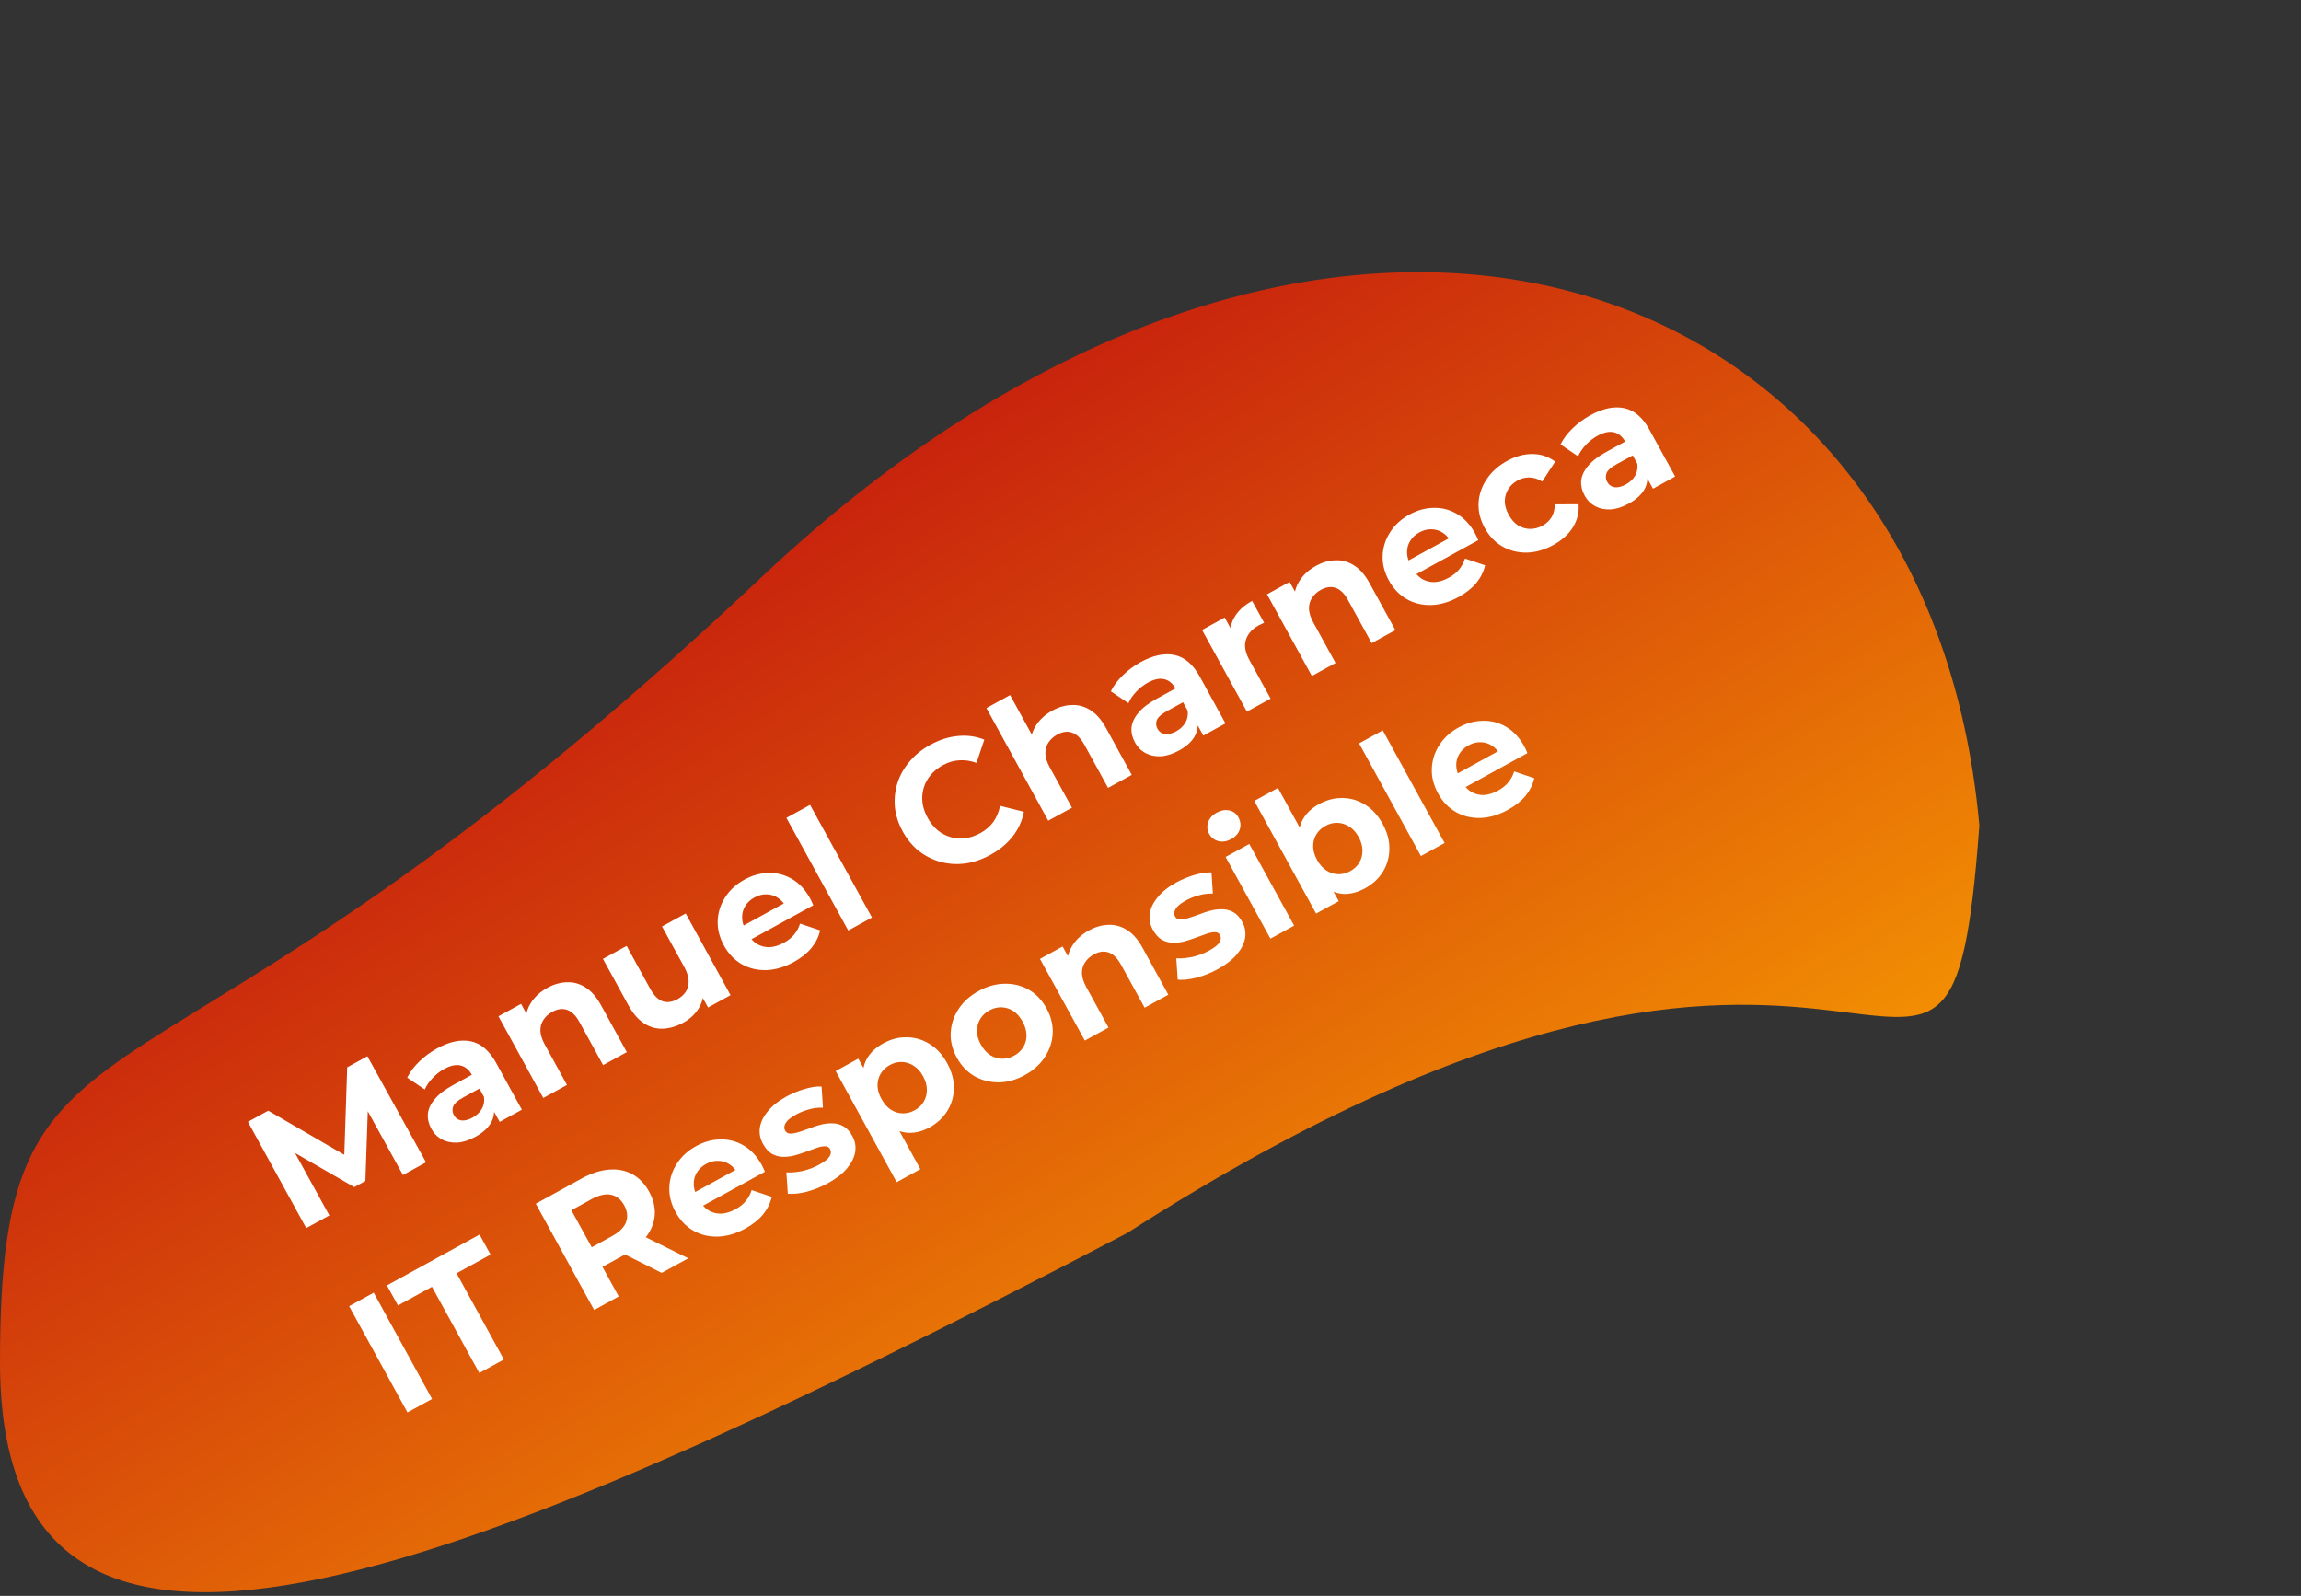
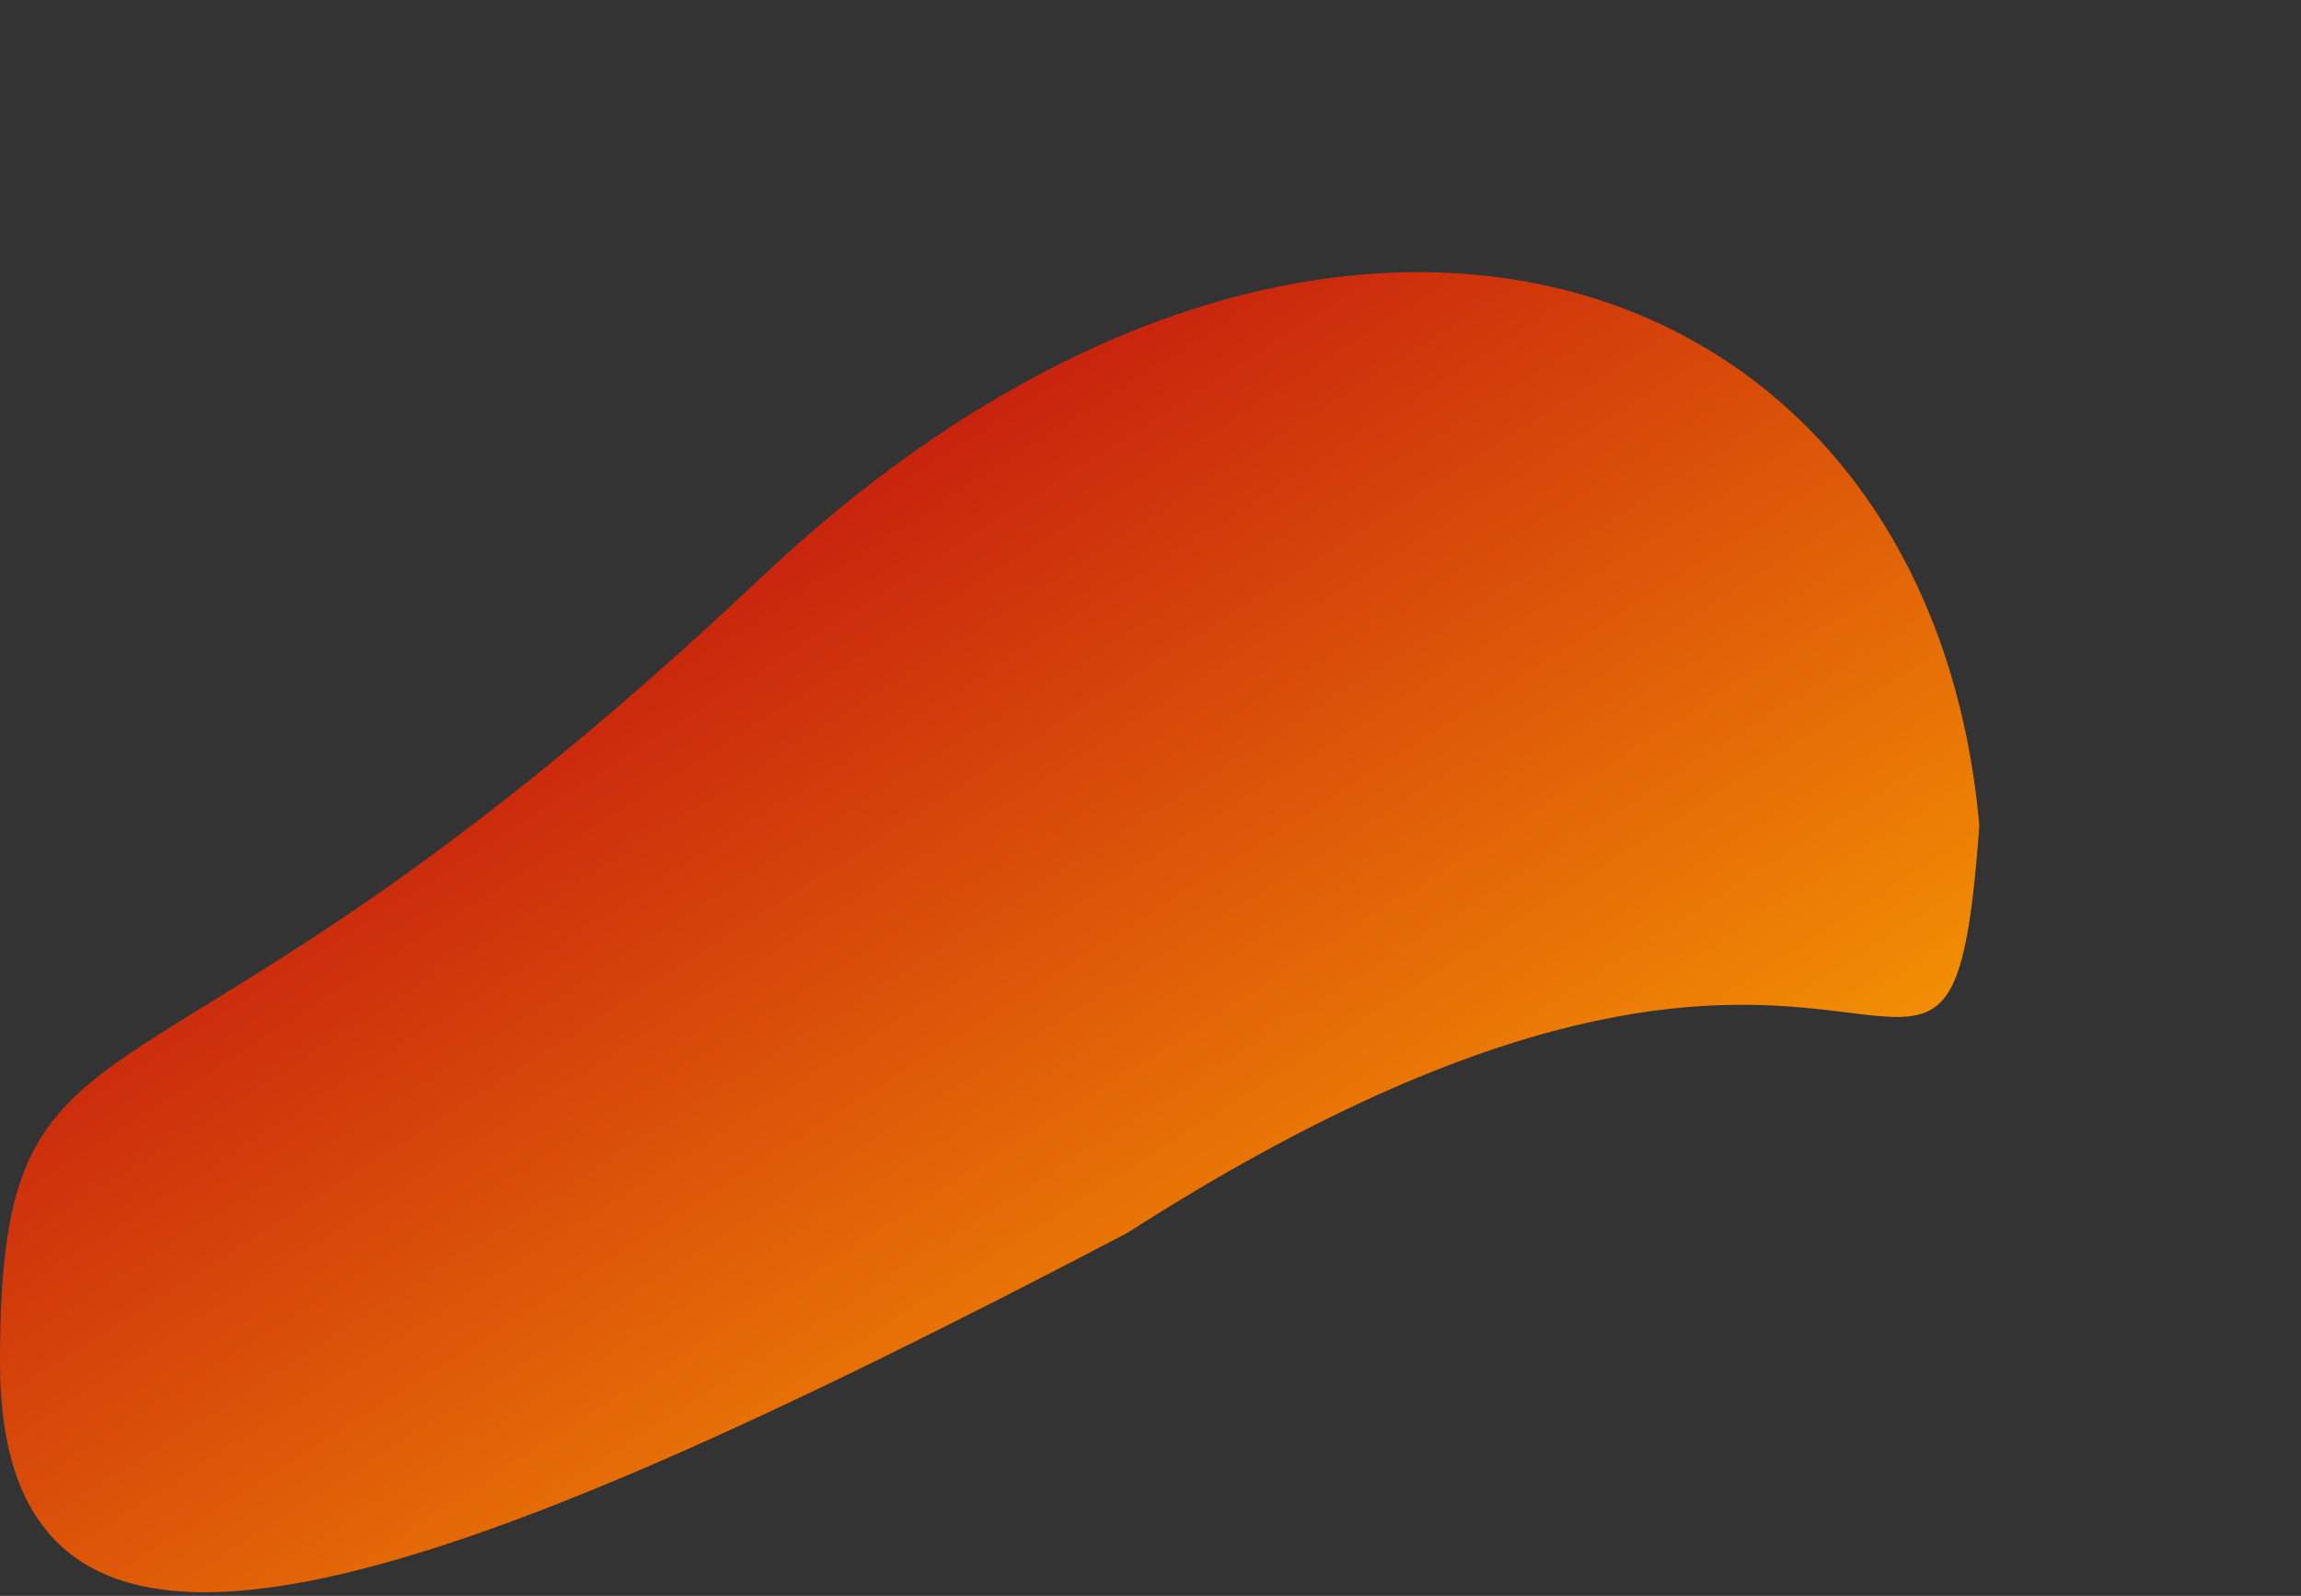
<svg xmlns="http://www.w3.org/2000/svg" width="186" height="129" viewBox="0 0 186 129" fill="none">
  <rect x="0" y="0" width="186" height="129" fill="#333333" stroke="none" />
  <path d="M160 66.733C157.411 101.747 152.233 60.463 91.133 99.658C35.21 128.924 0 142.146 0 110.109C0 78.072 11.063 94.343 61.5 46.707C106.5 4.206 155.858 20.221 160 66.733Z" fill="url(#paint0_linear_5826_32)" />
-   <path d="M24.756 99.271L20.04 90.681L21.684 89.778L28.67 93.833L27.799 94.311L28.066 86.275L29.698 85.378L34.439 93.955L32.574 94.98L29.415 89.255L29.758 89.067L29.535 95.466L28.639 95.958L23.058 92.745L23.475 92.516L26.622 98.247L24.756 99.271ZM40.392 90.687L39.684 89.398L39.407 89.184L38.14 86.876C37.915 86.467 37.613 86.218 37.234 86.128C36.863 86.034 36.419 86.128 35.904 86.411C35.552 86.604 35.236 86.852 34.955 87.156C34.678 87.446 34.473 87.751 34.339 88.069L32.917 87.109C33.138 86.657 33.464 86.223 33.895 85.805C34.325 85.388 34.803 85.035 35.326 84.748C36.333 84.195 37.244 84.004 38.061 84.173C38.878 84.342 39.563 84.93 40.115 85.936L42.184 89.703L40.392 90.687ZM38.433 91.89C37.918 92.173 37.429 92.33 36.966 92.36C36.499 92.382 36.084 92.296 35.722 92.101C35.359 91.906 35.075 91.621 34.868 91.244C34.653 90.852 34.558 90.456 34.584 90.058C34.619 89.656 34.8 89.258 35.128 88.866C35.45 88.465 35.947 88.08 36.618 87.712L38.373 86.749L38.986 87.865L37.44 88.714C36.99 88.961 36.72 89.206 36.629 89.447C36.546 89.684 36.565 89.913 36.686 90.134C36.821 90.38 37.023 90.524 37.292 90.568C37.565 90.6 37.869 90.523 38.204 90.339C38.523 90.164 38.769 89.933 38.942 89.646C39.11 89.352 39.171 89.026 39.124 88.668L39.903 89.39C39.998 89.892 39.922 90.354 39.675 90.777C39.428 91.2 39.014 91.571 38.433 91.89ZM44.25 79.848C44.774 79.561 45.299 79.411 45.825 79.399C46.354 79.375 46.857 79.514 47.332 79.817C47.803 80.113 48.222 80.596 48.591 81.267L50.666 85.046L48.751 86.097L46.838 82.612C46.546 82.08 46.212 81.753 45.835 81.629C45.467 81.502 45.07 81.555 44.645 81.788C44.342 81.954 44.104 82.17 43.93 82.436C43.76 82.689 43.678 82.984 43.682 83.323C43.695 83.656 43.814 84.028 44.038 84.437L45.831 87.701L43.916 88.752L40.291 82.15L42.12 81.146L43.124 82.974L42.477 82.611C42.472 82.039 42.625 81.513 42.936 81.033C43.248 80.553 43.686 80.158 44.25 79.848ZM55.241 82.662C54.693 82.963 54.143 83.126 53.593 83.152C53.051 83.173 52.542 83.031 52.067 82.728C51.587 82.416 51.161 81.921 50.788 81.242L48.739 77.511L50.654 76.46L52.547 79.909C52.848 80.457 53.185 80.799 53.558 80.935C53.934 81.058 54.335 81.003 54.761 80.77C55.055 80.608 55.283 80.403 55.445 80.154C55.602 79.898 55.675 79.603 55.662 79.269C55.644 78.927 55.526 78.556 55.306 78.155L53.513 74.891L55.428 73.839L59.053 80.442L57.236 81.439L56.239 79.623L56.86 79.969C56.891 80.548 56.755 81.075 56.451 81.551C56.152 82.013 55.748 82.384 55.241 82.662ZM64.157 77.767C63.404 78.18 62.661 78.397 61.926 78.417C61.2 78.432 60.542 78.272 59.953 77.935C59.359 77.591 58.882 77.091 58.523 76.436C58.159 75.774 57.989 75.106 58.014 74.432C58.041 73.746 58.243 73.114 58.617 72.535C58.987 71.949 59.508 71.472 60.179 71.103C60.825 70.748 61.482 70.569 62.15 70.564C62.822 70.546 63.451 70.712 64.037 71.061C64.618 71.402 65.104 71.929 65.495 72.641C65.535 72.714 65.578 72.802 65.624 72.905C65.665 73 65.704 73.09 65.741 73.176L60.378 76.121L59.765 75.004L64.121 72.612L63.567 73.348C63.378 73.004 63.145 72.743 62.867 72.566C62.588 72.389 62.288 72.298 61.966 72.294C61.64 72.281 61.313 72.365 60.986 72.545C60.659 72.724 60.409 72.957 60.236 73.244C60.067 73.518 59.985 73.824 59.989 74.162C59.989 74.492 60.086 74.833 60.279 75.185L60.441 75.479C60.639 75.839 60.892 76.115 61.2 76.308C61.512 76.489 61.851 76.574 62.218 76.564C62.589 76.541 62.971 76.422 63.364 76.206C63.715 76.013 63.993 75.791 64.197 75.541C64.408 75.287 64.566 74.993 64.67 74.659L66.295 75.204C66.181 75.714 65.947 76.188 65.592 76.628C65.232 77.06 64.754 77.439 64.157 77.767ZM68.568 75.218L63.569 66.112L65.483 65.061L70.483 74.166L68.568 75.218ZM80.062 69.099C79.399 69.463 78.723 69.695 78.034 69.797C77.348 69.886 76.686 69.845 76.049 69.673C75.412 69.501 74.826 69.21 74.292 68.801C73.767 68.386 73.327 67.856 72.972 67.21C72.617 66.564 72.406 65.907 72.338 65.242C72.279 64.572 72.348 63.922 72.545 63.291C72.751 62.657 73.077 62.078 73.525 61.556C73.968 61.025 74.525 60.575 75.196 60.207C75.941 59.798 76.683 59.561 77.424 59.495C78.169 59.416 78.883 59.514 79.566 59.788L78.936 61.667C78.458 61.493 77.993 61.424 77.544 61.458C77.089 61.483 76.65 61.613 76.224 61.847C75.823 62.067 75.491 62.334 75.227 62.65C74.964 62.965 74.777 63.312 74.666 63.692C74.555 64.073 74.522 64.469 74.568 64.88C74.621 65.288 74.76 65.696 74.984 66.105C75.209 66.514 75.479 66.85 75.794 67.114C76.117 67.373 76.469 67.558 76.849 67.668C77.229 67.779 77.623 67.808 78.03 67.755C78.438 67.701 78.842 67.565 79.243 67.345C79.668 67.111 80.016 66.814 80.286 66.452C80.552 66.083 80.737 65.645 80.843 65.14L82.766 65.618C82.631 66.341 82.333 67 81.871 67.594C81.418 68.184 80.815 68.686 80.062 69.099ZM85.069 57.438C85.593 57.15 86.118 57 86.644 56.989C87.173 56.964 87.676 57.103 88.151 57.407C88.622 57.702 89.041 58.185 89.41 58.856L91.485 62.636L89.57 63.687L87.657 60.201C87.365 59.67 87.031 59.342 86.654 59.219C86.286 59.091 85.889 59.144 85.463 59.377C85.161 59.544 84.923 59.759 84.749 60.025C84.579 60.278 84.497 60.574 84.501 60.912C84.514 61.245 84.633 61.617 84.857 62.026L86.65 65.29L84.735 66.341L79.736 57.236L81.65 56.184L84.029 60.516L83.296 60.2C83.291 59.628 83.444 59.102 83.755 58.622C84.067 58.142 84.505 57.748 85.069 57.438ZM97.27 59.459L96.562 58.171L96.285 57.956L95.018 55.649C94.793 55.24 94.492 54.99 94.112 54.901C93.741 54.806 93.298 54.901 92.782 55.184C92.43 55.377 92.114 55.625 91.833 55.928C91.556 56.218 91.351 56.523 91.217 56.841L89.795 55.881C90.016 55.43 90.342 54.995 90.773 54.578C91.204 54.16 91.681 53.808 92.204 53.52C93.211 52.968 94.122 52.776 94.939 52.945C95.756 53.114 96.441 53.702 96.993 54.708L99.062 58.476L97.27 59.459ZM95.311 60.663C94.796 60.946 94.307 61.102 93.844 61.133C93.377 61.155 92.963 61.068 92.6 60.873C92.237 60.678 91.953 60.393 91.746 60.017C91.531 59.624 91.436 59.228 91.463 58.831C91.497 58.428 91.678 58.031 92.006 57.638C92.329 57.237 92.826 56.853 93.496 56.484L95.251 55.521L95.864 56.638L94.318 57.486C93.868 57.734 93.598 57.978 93.507 58.219C93.424 58.457 93.443 58.686 93.564 58.907C93.699 59.152 93.901 59.297 94.17 59.341C94.443 59.372 94.747 59.295 95.082 59.111C95.401 58.936 95.647 58.705 95.82 58.419C95.988 58.124 96.049 57.798 96.002 57.441L96.781 58.162C96.876 58.664 96.8 59.127 96.553 59.55C96.306 59.973 95.892 60.344 95.311 60.663ZM100.794 57.524L97.169 50.922L98.998 49.918L100.022 51.783L99.468 51.385C99.408 50.811 99.53 50.286 99.834 49.811C100.132 49.327 100.593 48.915 101.214 48.574L102.185 50.341C102.098 50.377 102.022 50.414 101.957 50.45C101.887 50.477 101.815 50.511 101.742 50.552C101.218 50.839 100.876 51.224 100.715 51.707C100.557 52.176 100.652 52.726 100.997 53.356L102.709 56.473L100.794 57.524ZM106.378 45.739C106.901 45.451 107.426 45.302 107.952 45.29C108.481 45.265 108.984 45.405 109.459 45.708C109.93 46.003 110.35 46.486 110.718 47.157L112.793 50.937L110.879 51.988L108.965 48.503C108.673 47.971 108.339 47.643 107.963 47.52C107.594 47.392 107.197 47.445 106.772 47.678C106.469 47.845 106.231 48.061 106.057 48.326C105.888 48.579 105.805 48.875 105.81 49.213C105.822 49.547 105.941 49.918 106.166 50.327L107.958 53.591L106.044 54.642L102.419 48.04L104.247 47.036L105.251 48.865L104.604 48.501C104.599 47.929 104.752 47.403 105.064 46.923C105.375 46.444 105.813 46.049 106.378 45.739ZM117.907 48.257C117.154 48.67 116.411 48.887 115.676 48.907C114.95 48.922 114.292 48.761 113.703 48.425C113.109 48.08 112.632 47.581 112.273 46.926C111.909 46.263 111.739 45.595 111.764 44.922C111.792 44.236 111.993 43.603 112.367 43.025C112.738 42.439 113.258 41.961 113.929 41.593C114.575 41.238 115.232 41.058 115.901 41.053C116.572 41.036 117.201 41.202 117.787 41.551C118.368 41.892 118.854 42.419 119.245 43.13C119.285 43.204 119.328 43.292 119.374 43.395C119.415 43.489 119.454 43.58 119.491 43.666L114.128 46.61L113.515 45.493L117.872 43.102L117.317 43.837C117.129 43.494 116.895 43.233 116.617 43.056C116.338 42.879 116.038 42.788 115.717 42.784C115.39 42.771 115.063 42.855 114.736 43.034C114.409 43.214 114.159 43.447 113.986 43.734C113.817 44.007 113.735 44.313 113.74 44.652C113.74 44.982 113.836 45.322 114.029 45.674L114.191 45.969C114.389 46.329 114.642 46.605 114.95 46.798C115.262 46.978 115.601 47.063 115.968 47.053C116.339 47.031 116.721 46.912 117.114 46.696C117.466 46.503 117.743 46.281 117.947 46.031C118.158 45.776 118.316 45.482 118.42 45.148L120.045 45.694C119.931 46.203 119.697 46.678 119.342 47.118C118.983 47.549 118.504 47.929 117.907 48.257ZM125.563 44.053C124.851 44.444 124.139 44.649 123.425 44.668C122.707 44.679 122.047 44.515 121.445 44.174C120.851 43.83 120.374 43.33 120.015 42.675C119.651 42.013 119.486 41.343 119.518 40.664C119.554 39.974 119.772 39.333 120.171 38.741C120.565 38.141 121.119 37.646 121.83 37.255C122.526 36.873 123.212 36.688 123.889 36.699C124.562 36.703 125.169 36.907 125.711 37.312L124.664 38.925C124.322 38.709 123.979 38.599 123.636 38.595C123.302 38.587 122.983 38.666 122.68 38.832C122.353 39.012 122.099 39.247 121.918 39.538C121.737 39.829 121.643 40.153 121.636 40.508C121.637 40.859 121.743 41.226 121.954 41.611C122.165 41.995 122.418 42.282 122.714 42.471C123.018 42.656 123.341 42.75 123.683 42.754C124.026 42.757 124.361 42.669 124.688 42.489C124.991 42.323 125.231 42.101 125.408 41.823C125.589 41.532 125.678 41.179 125.675 40.766L127.604 40.761C127.651 41.427 127.497 42.049 127.143 42.627C126.785 43.196 126.258 43.672 125.563 44.053ZM133.619 39.503L132.911 38.214L132.634 37.999L131.367 35.692C131.142 35.283 130.84 35.034 130.461 34.944C130.09 34.85 129.646 34.944 129.131 35.227C128.779 35.42 128.463 35.668 128.182 35.971C127.905 36.262 127.7 36.566 127.566 36.885L126.144 35.925C126.365 35.473 126.691 35.039 127.121 34.621C127.552 34.204 128.03 33.851 128.553 33.564C129.56 33.011 130.471 32.82 131.288 32.989C132.105 33.158 132.79 33.745 133.342 34.752L135.41 38.519L133.619 39.503ZM131.66 40.706C131.145 40.989 130.656 41.146 130.193 41.176C129.726 41.198 129.311 41.112 128.949 40.917C128.586 40.722 128.302 40.436 128.095 40.06C127.879 39.667 127.785 39.272 127.811 38.874C127.846 38.472 128.027 38.074 128.354 37.682C128.677 37.281 129.174 36.896 129.845 36.528L131.6 35.564L132.213 36.681L130.667 37.53C130.217 37.777 129.946 38.021 129.856 38.263C129.773 38.5 129.792 38.729 129.913 38.95C130.048 39.195 130.25 39.34 130.519 39.384C130.792 39.415 131.096 39.339 131.431 39.155C131.75 38.98 131.996 38.749 132.169 38.462C132.337 38.167 132.398 37.842 132.351 37.484L133.13 38.206C133.225 38.708 133.149 39.17 132.902 39.593C132.655 40.016 132.241 40.387 131.66 40.706ZM32.938 114.173L28.221 105.583L30.209 104.491L34.926 113.082L32.938 114.173ZM38.744 110.985L34.917 104.015L32.168 105.524L31.279 103.904L38.765 99.794L39.654 101.414L36.905 102.923L40.732 109.894L38.744 110.985ZM48.026 105.889L43.31 97.299L47.028 95.257C47.797 94.835 48.53 94.598 49.225 94.546C49.916 94.486 50.541 94.606 51.1 94.906C51.659 95.207 52.115 95.68 52.47 96.326C52.821 96.964 52.972 97.6 52.926 98.232C52.875 98.856 52.638 99.444 52.217 99.995C51.795 100.546 51.2 101.032 50.431 101.455L47.817 102.89L48.222 101.533L50.014 104.798L48.026 105.889ZM53.487 102.891L49.628 100.953L51.751 99.787L55.635 101.712L53.487 102.891ZM48.343 101.754L46.948 101.307L49.451 99.932C50.065 99.595 50.451 99.213 50.61 98.785C50.764 98.349 50.714 97.897 50.458 97.431C50.197 96.957 49.844 96.671 49.397 96.576C48.951 96.48 48.421 96.601 47.807 96.938L45.304 98.312L45.668 96.882L48.343 101.754ZM60.246 99.308C59.493 99.721 58.75 99.938 58.015 99.958C57.289 99.973 56.631 99.813 56.042 99.476C55.448 99.131 54.971 98.632 54.612 97.977C54.248 97.314 54.078 96.646 54.103 95.973C54.131 95.287 54.332 94.655 54.706 94.076C55.077 93.49 55.597 93.012 56.268 92.644C56.914 92.289 57.571 92.109 58.24 92.105C58.911 92.087 59.54 92.253 60.126 92.602C60.707 92.943 61.193 93.47 61.584 94.181C61.624 94.255 61.667 94.343 61.713 94.446C61.754 94.54 61.793 94.631 61.83 94.717L56.467 97.661L55.854 96.545L60.211 94.153L59.656 94.888C59.468 94.545 59.234 94.284 58.956 94.107C58.677 93.93 58.377 93.839 58.056 93.835C57.729 93.822 57.402 93.906 57.075 94.085C56.748 94.265 56.498 94.498 56.325 94.785C56.156 95.058 56.074 95.365 56.078 95.703C56.079 96.033 56.175 96.374 56.368 96.725L56.53 97.02C56.728 97.38 56.981 97.656 57.289 97.849C57.601 98.029 57.94 98.114 58.307 98.104C58.678 98.082 59.06 97.963 59.453 97.747C59.805 97.554 60.082 97.332 60.286 97.082C60.497 96.828 60.655 96.533 60.759 96.199L62.384 96.745C62.27 97.254 62.036 97.729 61.681 98.169C61.322 98.6 60.843 98.98 60.246 99.308ZM66.933 95.637C66.368 95.947 65.788 96.18 65.193 96.337C64.601 96.481 64.097 96.533 63.682 96.495L63.566 94.77C63.972 94.792 64.413 94.752 64.89 94.65C65.37 94.536 65.81 94.368 66.211 94.148C66.653 93.906 66.935 93.682 67.056 93.477C67.186 93.267 67.199 93.068 67.096 92.88C67.011 92.725 66.874 92.65 66.686 92.658C66.502 92.652 66.281 92.694 66.021 92.784C65.761 92.873 65.477 92.976 65.168 93.092C64.867 93.204 64.556 93.306 64.234 93.397C63.907 93.481 63.587 93.518 63.273 93.51C62.959 93.501 62.664 93.418 62.386 93.262C62.117 93.101 61.879 92.832 61.672 92.456C61.443 92.039 61.36 91.605 61.422 91.156C61.492 90.702 61.707 90.259 62.066 89.828C62.421 89.388 62.918 88.993 63.556 88.643C64.006 88.396 64.491 88.193 65.011 88.035C65.531 87.878 65.999 87.807 66.413 87.825L66.522 89.537C66.1 89.525 65.707 89.575 65.344 89.689C64.985 89.791 64.653 89.925 64.351 90.091C63.925 90.325 63.646 90.552 63.512 90.775C63.379 90.997 63.362 91.198 63.461 91.378C63.55 91.542 63.687 91.626 63.871 91.632C64.063 91.633 64.292 91.593 64.556 91.512C64.82 91.43 65.102 91.334 65.403 91.222C65.707 91.098 66.023 90.994 66.35 90.91C66.677 90.826 66.993 90.791 67.298 90.805C67.607 90.805 67.9 90.884 68.178 91.04C68.451 91.188 68.691 91.451 68.897 91.827C69.122 92.236 69.199 92.668 69.129 93.121C69.054 93.567 68.833 94.008 68.466 94.444C68.106 94.875 67.595 95.273 66.933 95.637ZM75.133 91.135C74.577 91.44 74.023 91.584 73.471 91.568C72.919 91.552 72.387 91.359 71.876 90.99C71.368 90.609 70.903 90.034 70.481 89.265C70.055 88.487 69.815 87.788 69.761 87.168C69.708 86.548 69.823 86 70.106 85.526C70.388 85.051 70.82 84.655 71.401 84.336C72.022 83.994 72.657 83.832 73.305 83.849C73.957 83.853 74.566 84.03 75.13 84.38C75.703 84.726 76.179 85.242 76.556 85.929C76.938 86.625 77.121 87.307 77.105 87.976C77.097 88.64 76.92 89.249 76.573 89.801C76.235 90.349 75.755 90.793 75.133 91.135ZM72.484 95.56L67.552 86.576L69.381 85.573L70.122 86.922L71.163 88.906L72.357 90.79L74.398 94.509L72.484 95.56ZM73.94 89.746C74.259 89.57 74.501 89.342 74.665 89.06C74.838 88.773 74.924 88.455 74.923 88.104C74.925 87.74 74.824 87.37 74.617 86.994C74.406 86.609 74.148 86.325 73.845 86.14C73.549 85.951 73.234 85.853 72.9 85.844C72.573 85.832 72.251 85.913 71.932 86.088C71.613 86.264 71.367 86.495 71.194 86.781C71.021 87.067 70.935 87.386 70.936 87.737C70.937 88.088 71.043 88.456 71.254 88.84C71.461 89.216 71.714 89.503 72.014 89.701C72.31 89.89 72.625 89.988 72.959 89.996C73.294 90.004 73.621 89.921 73.94 89.746ZM82.846 86.9C82.142 87.287 81.435 87.483 80.725 87.489C80.024 87.491 79.374 87.326 78.776 86.994C78.183 86.649 77.706 86.15 77.347 85.495C76.983 84.833 76.817 84.162 76.849 83.484C76.885 82.794 77.095 82.157 77.478 81.574C77.864 80.979 78.409 80.488 79.113 80.102C79.808 79.72 80.511 79.526 81.221 79.519C81.926 79.505 82.573 79.666 83.163 80.002C83.752 80.339 84.231 80.842 84.599 81.513C84.959 82.168 85.124 82.838 85.097 83.524C85.064 84.202 84.855 84.839 84.468 85.434C84.082 86.03 83.541 86.519 82.846 86.9ZM81.983 85.329C82.302 85.154 82.548 84.923 82.721 84.637C82.894 84.35 82.98 84.032 82.978 83.681C82.973 83.322 82.867 82.954 82.66 82.578C82.449 82.193 82.196 81.906 81.9 81.717C81.605 81.528 81.29 81.43 80.956 81.422C80.621 81.414 80.294 81.497 79.975 81.672C79.656 81.848 79.41 82.078 79.237 82.365C79.065 82.651 78.975 82.972 78.968 83.328C78.968 83.678 79.075 84.046 79.286 84.431C79.492 84.807 79.746 85.094 80.046 85.291C80.349 85.476 80.668 85.572 81.003 85.58C81.337 85.588 81.664 85.505 81.983 85.329ZM88.026 75.208C88.549 74.921 89.074 74.771 89.6 74.759C90.129 74.735 90.632 74.874 91.107 75.177C91.578 75.472 91.998 75.956 92.366 76.626L94.441 80.406L92.527 81.457L90.613 77.972C90.321 77.44 89.987 77.113 89.611 76.989C89.242 76.861 88.845 76.914 88.42 77.148C88.117 77.314 87.879 77.53 87.705 77.796C87.535 78.049 87.453 78.344 87.458 78.682C87.47 79.016 87.589 79.387 87.814 79.796L89.606 83.061L87.692 84.112L84.067 77.51L85.895 76.506L86.899 78.334L86.252 77.971C86.247 77.398 86.4 76.873 86.712 76.393C87.023 75.913 87.461 75.518 88.026 75.208ZM98.452 78.332C97.887 78.642 97.307 78.875 96.712 79.032C96.12 79.176 95.616 79.228 95.201 79.19L95.085 77.465C95.491 77.487 95.932 77.447 96.409 77.346C96.889 77.231 97.329 77.064 97.73 76.844C98.172 76.601 98.454 76.377 98.575 76.172C98.705 75.962 98.718 75.763 98.615 75.575C98.53 75.42 98.393 75.346 98.205 75.353C98.021 75.347 97.8 75.389 97.54 75.479C97.28 75.568 96.996 75.671 96.687 75.787C96.386 75.899 96.075 76.001 95.753 76.093C95.426 76.176 95.106 76.213 94.792 76.205C94.478 76.196 94.183 76.113 93.905 75.957C93.636 75.796 93.398 75.527 93.191 75.151C92.962 74.734 92.879 74.3 92.941 73.851C93.011 73.397 93.226 72.955 93.585 72.523C93.94 72.083 94.437 71.688 95.075 71.338C95.525 71.091 96.01 70.888 96.53 70.731C97.05 70.573 97.518 70.503 97.932 70.52L98.041 72.233C97.619 72.22 97.226 72.27 96.863 72.385C96.504 72.486 96.173 72.62 95.87 72.786C95.444 73.02 95.165 73.248 95.031 73.47C94.898 73.692 94.881 73.894 94.98 74.073C95.069 74.237 95.206 74.322 95.39 74.327C95.582 74.328 95.811 74.288 96.075 74.207C96.339 74.126 96.621 74.029 96.922 73.917C97.227 73.793 97.542 73.689 97.869 73.605C98.195 73.522 98.512 73.487 98.817 73.5C99.126 73.5 99.419 73.579 99.697 73.735C99.97 73.884 100.21 74.146 100.417 74.522C100.641 74.931 100.718 75.363 100.648 75.817C100.573 76.262 100.352 76.703 99.985 77.139C99.625 77.571 99.114 77.968 98.452 78.332ZM102.696 75.874L99.071 69.272L100.986 68.221L104.61 74.823L102.696 75.874ZM99.523 67.826C99.171 68.019 98.829 68.074 98.496 67.991C98.162 67.907 97.913 67.714 97.746 67.412C97.58 67.109 97.551 66.795 97.66 66.469C97.769 66.143 97.999 65.883 98.351 65.69C98.702 65.497 99.043 65.438 99.371 65.513C99.696 65.58 99.941 65.765 100.107 66.068C100.282 66.387 100.318 66.713 100.214 67.047C100.113 67.369 99.883 67.628 99.523 67.826ZM110.344 71.803C109.763 72.122 109.196 72.273 108.644 72.257C108.092 72.24 107.569 72.043 107.074 71.666C106.575 71.28 106.114 70.702 105.692 69.933C105.265 69.156 105.029 68.455 104.984 67.83C104.947 67.201 105.07 66.649 105.353 66.174C105.635 65.7 106.055 65.31 106.611 65.004C107.233 64.663 107.865 64.497 108.509 64.505C109.161 64.509 109.769 64.686 110.334 65.037C110.907 65.382 111.384 65.903 111.766 66.598C112.143 67.285 112.324 67.963 112.308 68.632C112.3 69.297 112.125 69.909 111.784 70.469C111.445 71.017 110.965 71.462 110.344 71.803ZM106.387 73.847L101.388 64.742L103.302 63.691L105.411 67.532L106.36 69.55L107.475 71.494L108.216 72.844L106.387 73.847ZM109.15 70.414C109.469 70.239 109.711 70.01 109.875 69.728C110.048 69.442 110.134 69.123 110.133 68.772C110.136 68.409 110.034 68.039 109.827 67.662C109.616 67.278 109.359 66.993 109.055 66.809C108.76 66.62 108.445 66.521 108.11 66.513C107.784 66.501 107.461 66.582 107.142 66.757C106.823 66.932 106.577 67.163 106.404 67.45C106.231 67.736 106.146 68.055 106.147 68.406C106.147 68.757 106.254 69.124 106.465 69.509C106.671 69.885 106.925 70.172 107.225 70.369C107.52 70.558 107.835 70.657 108.17 70.665C108.504 70.673 108.831 70.589 109.15 70.414ZM114.86 69.196L109.861 60.09L111.775 59.039L116.775 68.144L114.86 69.196ZM121.882 65.468C121.129 65.881 120.386 66.098 119.651 66.118C118.925 66.133 118.267 65.973 117.678 65.636C117.084 65.291 116.607 64.792 116.248 64.137C115.884 63.475 115.714 62.807 115.739 62.133C115.767 61.447 115.968 60.815 116.342 60.236C116.712 59.65 117.233 59.173 117.904 58.804C118.55 58.449 119.207 58.27 119.876 58.265C120.547 58.247 121.176 58.413 121.762 58.762C122.343 59.103 122.829 59.63 123.22 60.342C123.26 60.415 123.303 60.503 123.349 60.606C123.39 60.7 123.429 60.791 123.466 60.877L118.103 63.822L117.49 62.705L121.847 60.313L121.292 61.049C121.103 60.705 120.87 60.444 120.592 60.267C120.313 60.09 120.013 59.999 119.691 59.995C119.365 59.982 119.038 60.066 118.711 60.246C118.384 60.425 118.134 60.658 117.961 60.945C117.792 61.219 117.71 61.525 117.714 61.863C117.715 62.193 117.811 62.534 118.004 62.886L118.166 63.18C118.364 63.54 118.617 63.816 118.925 64.009C119.237 64.189 119.576 64.275 119.943 64.265C120.314 64.242 120.696 64.123 121.089 63.907C121.441 63.714 121.718 63.492 121.922 63.242C122.133 62.988 122.291 62.694 122.395 62.359L124.02 62.905C123.906 63.415 123.672 63.889 123.317 64.329C122.957 64.761 122.479 65.14 121.882 65.468Z" fill="white" />
  <defs>
    <linearGradient id="paint0_linear_5826_32" x1="44.013" y1="33.812" x2="111.693" y2="139.858" gradientUnits="userSpaceOnUse">
      <stop stop-color="#BF0C0F" />
      <stop offset="1" stop-color="#FFAE00" />
    </linearGradient>
  </defs>
</svg>